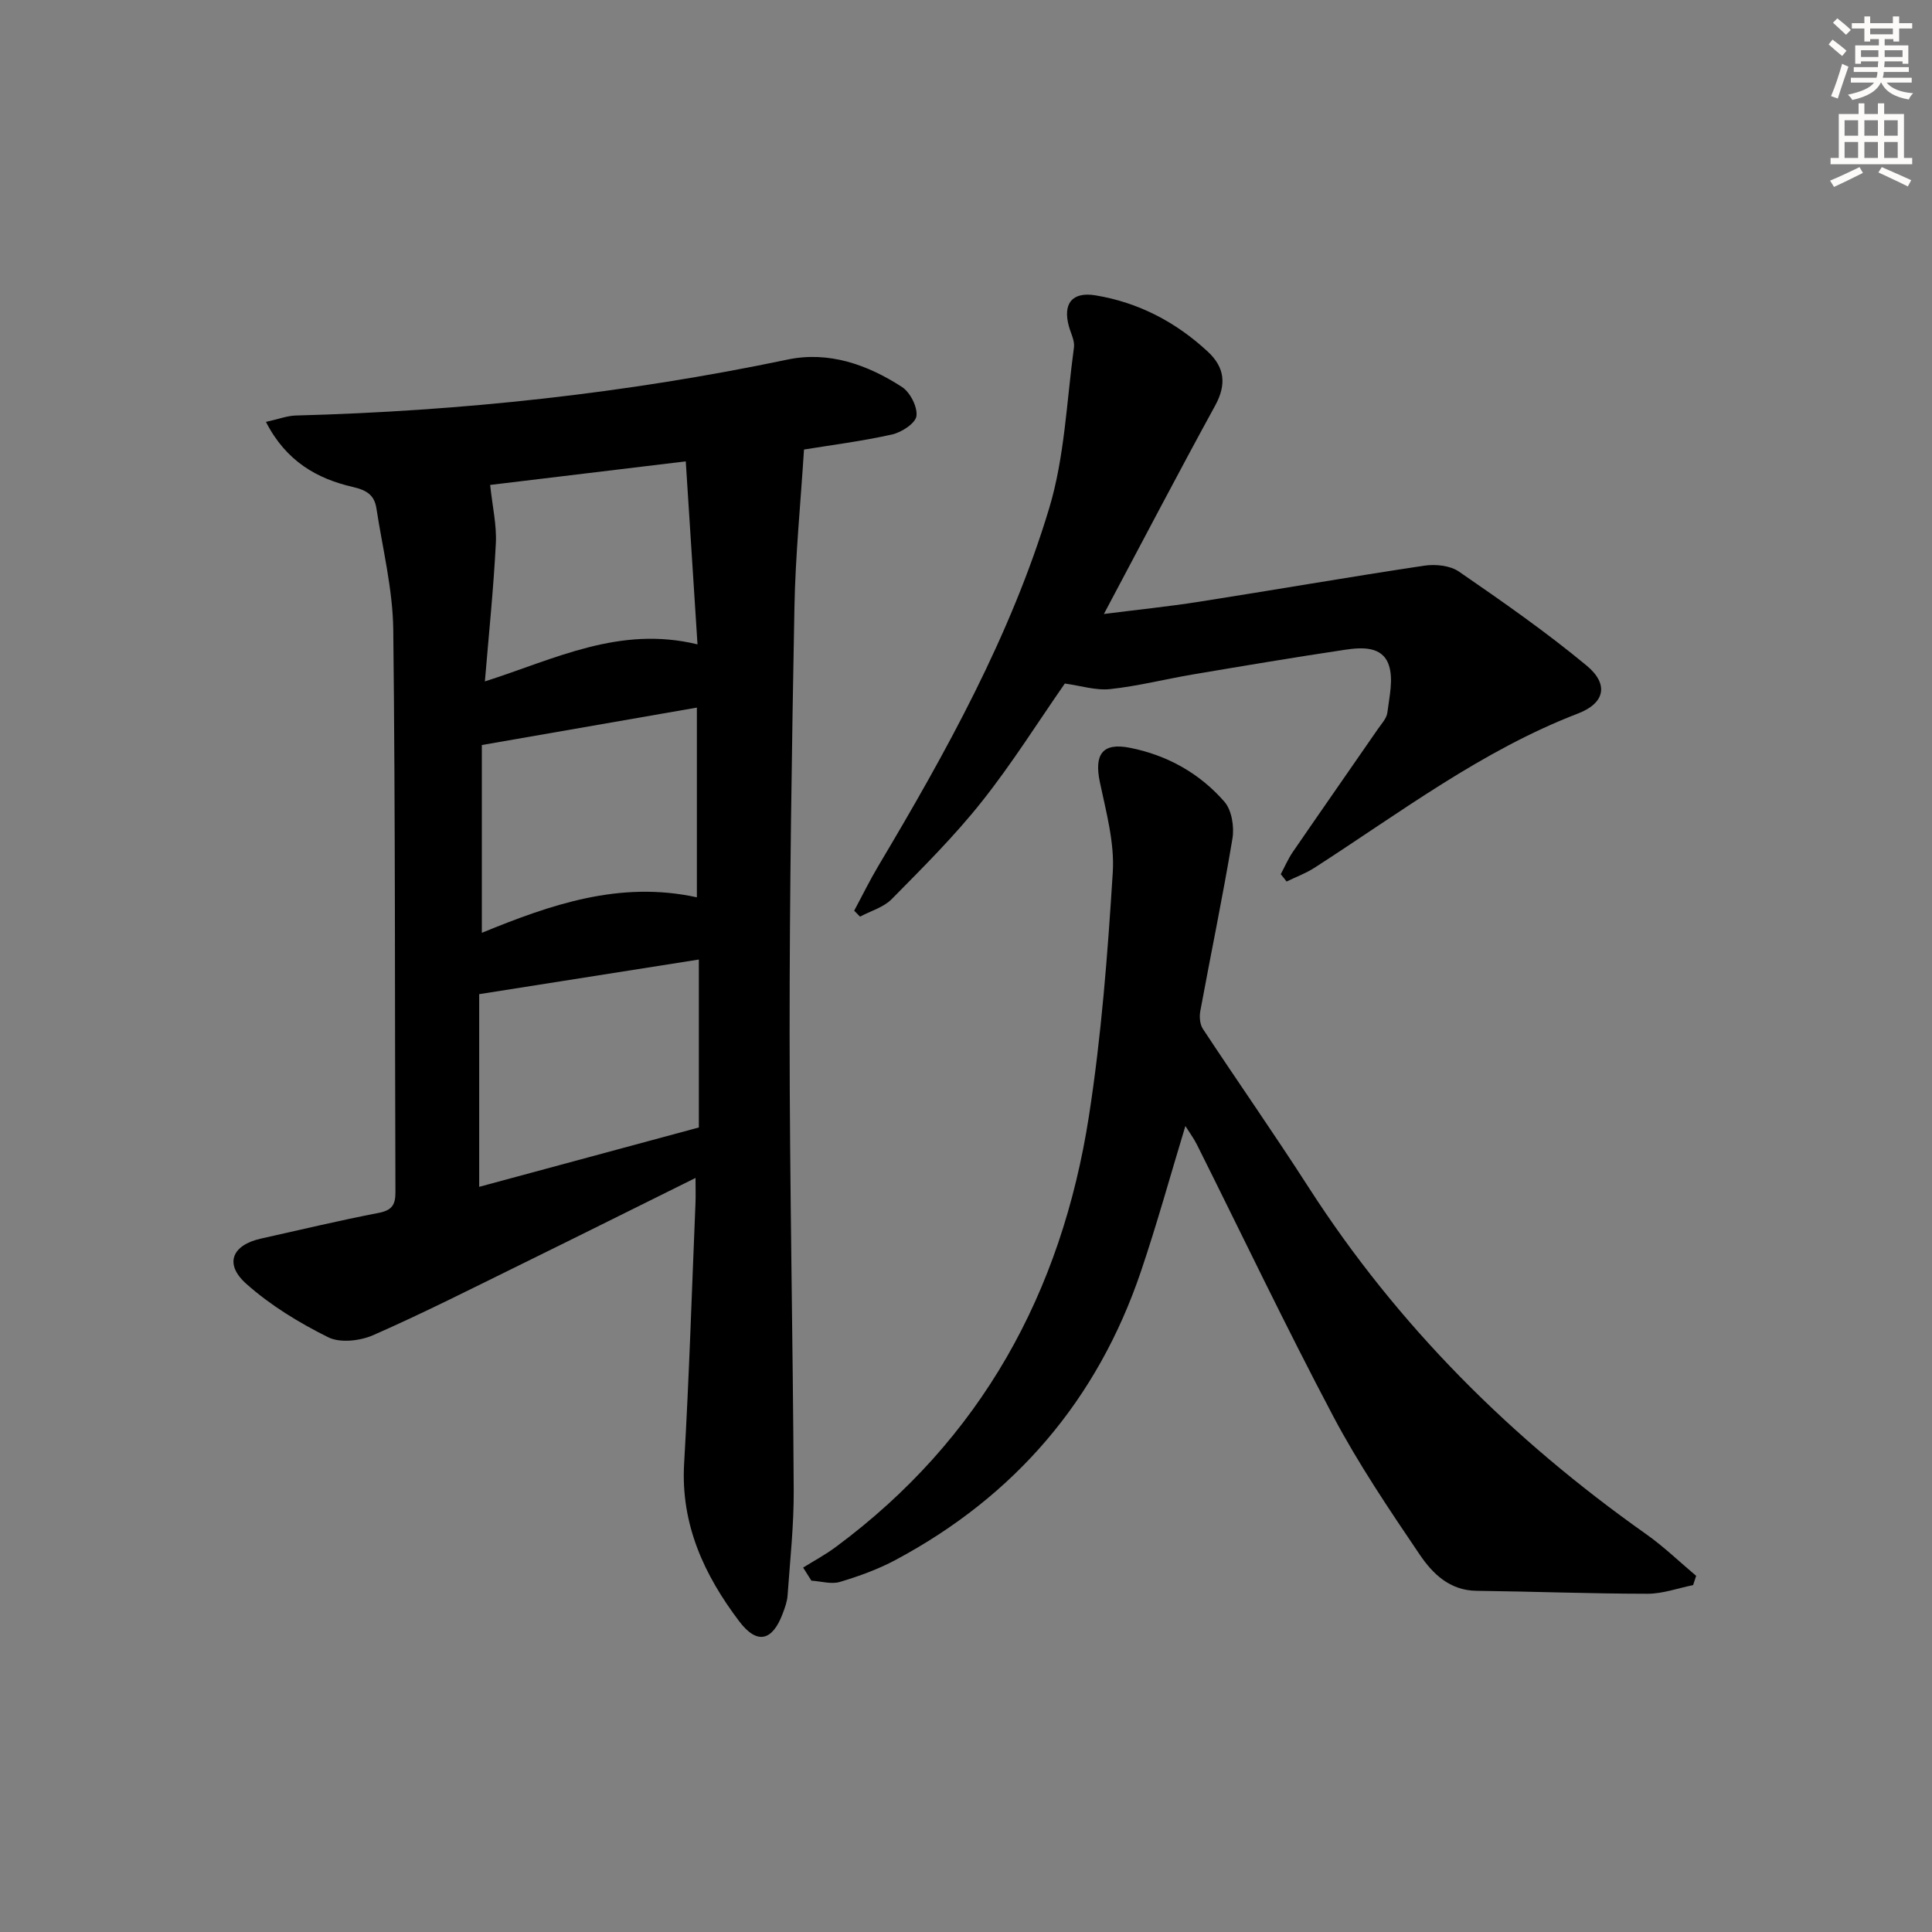
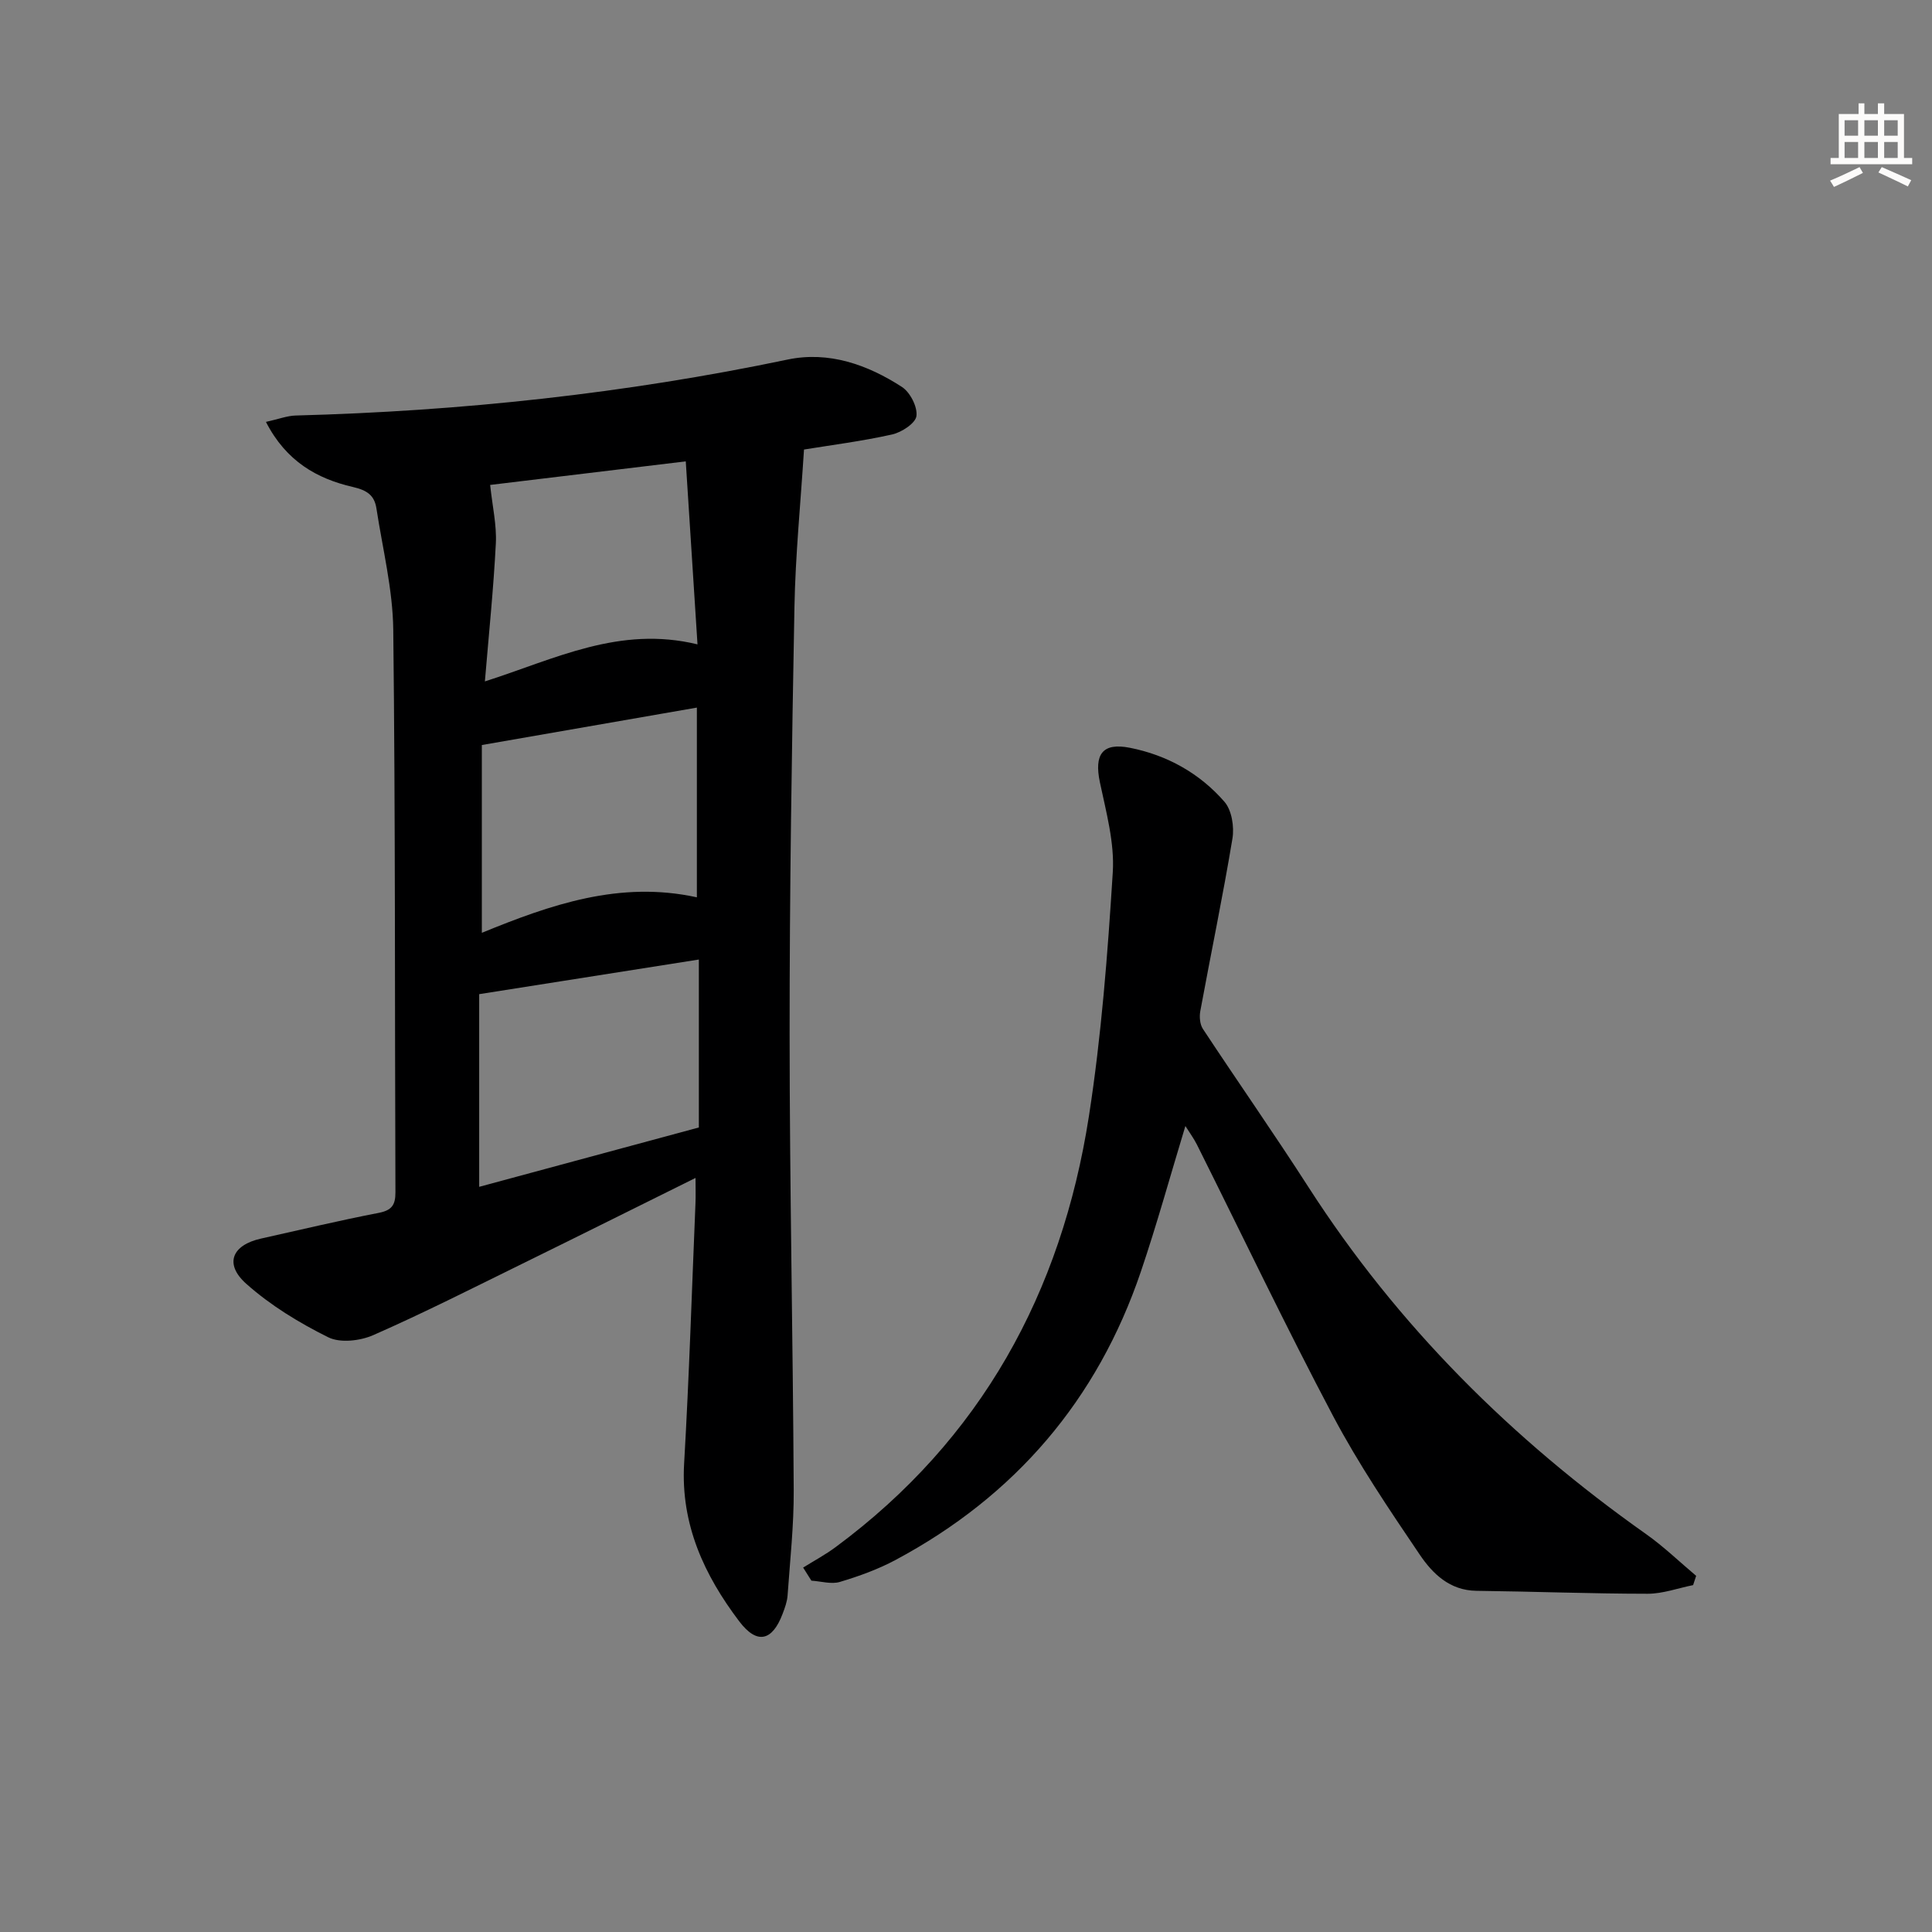
<svg xmlns="http://www.w3.org/2000/svg" enable-background="new 0 0 400 400" viewBox="0 0 400 400">
  <rect x="0" y="0" width="400" height="400" fill="#808080" stroke="none" />
  <g fill="#000001">
    <path d="m55.06 87.35c2.67-.59 4.39-1.27 6.14-1.32 34.3-.91 68.27-4.55 101.88-11.59 8.5-1.78 16.52 1.05 23.65 5.67 1.7 1.1 3.25 4.12 3.01 6.02-.19 1.5-3.07 3.38-5.03 3.82-6.27 1.4-12.67 2.21-18.25 3.12-.71 11.21-1.78 21.92-1.98 32.64-.55 29.47-1.01 58.94-1 88.42.01 31.48.69 62.95.85 94.43.04 7.25-.76 14.51-1.27 21.76-.09 1.3-.57 2.59-1.04 3.83-2.12 5.59-5.27 6.42-8.97 1.53-7.24-9.56-12.14-20.07-11.41-32.67 1.04-17.93 1.6-35.9 2.35-53.85.07-1.61.01-3.22.01-5.28-12.35 6.12-24.21 12.04-36.1 17.88-10.16 4.99-20.26 10.11-30.61 14.66-2.73 1.2-6.87 1.68-9.35.44-6.02-2.99-11.96-6.61-16.96-11.07-4.61-4.11-2.94-8.03 3.08-9.36 8.1-1.8 16.17-3.74 24.32-5.31 2.73-.53 3.5-1.63 3.49-4.27-.15-38.83 0-77.66-.45-116.48-.1-8.37-2.2-16.73-3.48-25.08-.41-2.7-1.88-3.78-4.89-4.47-7.37-1.7-13.8-5.28-17.99-13.47zm44.15 158.37c15.5-4.19 30.49-8.24 45.48-12.29 0-11.56 0-22.83 0-34.77-15.33 2.42-30.32 4.78-45.48 7.17zm45.07-99.22c-15 2.61-29.46 5.13-44.52 7.75v38.88c14.19-5.81 28.53-10.85 44.52-7.35 0-12.82 0-25.56 0-39.28zm.13-13.09c-.82-12.82-1.6-25.04-2.43-37.89-14.24 1.72-27.8 3.35-40.5 4.88.47 4.45 1.37 8.3 1.18 12.09-.48 9.39-1.45 18.75-2.27 28.59 14.53-4.64 27.86-11.6 44.02-7.67z" />
    <path d="m350.54 328.18c-3.14.63-6.28 1.79-9.42 1.79-11.81-.01-23.63-.47-35.44-.61-5.55-.07-9.08-3.56-11.74-7.49-6.33-9.35-12.68-18.76-17.95-28.72-9.79-18.51-18.81-37.43-28.18-56.17-.65-1.29-1.52-2.47-2.39-3.85-3.12 10.28-5.88 20.3-9.21 30.13-9.01 26.58-26.06 46.48-50.79 59.71-3.63 1.94-7.58 3.37-11.53 4.55-1.78.53-3.92-.14-5.9-.26-.57-.9-1.14-1.8-1.71-2.71 2.25-1.4 4.6-2.66 6.73-4.24 30.11-22.28 46.75-52.68 52.43-89.16 2.6-16.72 3.89-33.67 4.95-50.57.38-6.13-1.38-12.48-2.67-18.62-1.21-5.76.5-8.27 6.21-7.14 7.7 1.52 14.45 5.28 19.58 11.18 1.52 1.75 2.06 5.2 1.65 7.64-1.98 11.94-4.46 23.79-6.65 35.69-.22 1.18-.09 2.75.54 3.7 7.22 10.95 14.75 21.7 21.84 32.73 18.45 28.7 42.13 52.23 69.9 71.85 3.67 2.59 6.93 5.75 10.38 8.65-.22.64-.43 1.28-.63 1.92z" />
-     <path d="m265.17 180.99c.82-1.53 1.51-3.16 2.48-4.58 5.84-8.51 11.75-16.96 17.61-25.45.75-1.09 1.83-2.22 1.98-3.43.4-3.27 1.29-6.9.3-9.83-1.33-3.97-5.61-3.69-9.1-3.17-10.49 1.57-20.96 3.33-31.43 5.1-5.73.97-11.4 2.42-17.16 3.04-2.99.32-6.13-.71-9.39-1.15-5.56 7.98-10.95 16.6-17.24 24.51-5.67 7.14-12.19 13.62-18.61 20.13-1.68 1.7-4.34 2.44-6.55 3.62-.4-.41-.81-.82-1.21-1.23 1.66-3.09 3.2-6.24 4.99-9.25 14.05-23.6 27.41-47.64 35.37-74.03 3.22-10.66 3.62-22.18 5.14-33.34.19-1.37-.63-2.88-1.03-4.31-1.33-4.75.64-7.27 5.49-6.47 8.92 1.47 16.66 5.53 23.27 11.67 3.52 3.28 3.88 6.82 1.49 11.18-7.66 13.98-15.03 28.11-23.02 43.12 7.05-.9 13.36-1.54 19.62-2.52 15.57-2.44 31.1-5.14 46.68-7.48 2.32-.35 5.36-.05 7.19 1.21 9.02 6.21 18.03 12.49 26.45 19.47 4.64 3.85 3.8 7.77-1.75 9.91-19.96 7.68-36.83 20.52-54.57 31.94-1.8 1.16-3.86 1.92-5.8 2.86-.38-.51-.79-1.01-1.2-1.52z" />
  </g>
-   <path d="m378.6 9.2.8-1c.9.7 1.9 1.4 2.9 2.3l-.9 1.1c-1.1-.9-2-1.7-2.8-2.4zm.5 10.7c.9-2.1 1.6-4.3 2.3-6.7.4.2.8.4 1.3.6-.7 2.1-1.5 4.3-2.2 6.6zm.4-15.2.9-.9c1 .8 2 1.6 2.8 2.4l-1 1c-1-.9-1.9-1.8-2.7-2.5zm12.5-1.3h1.2v1.4h2.7v1.1h-2.7v2.7h-1.2v-.5h-1.8v1.3h4.9v3.8h-1.2v-.5h-3.7c0 .4-.1.9-.1 1.2h5.1v1h-5.2c0 .5-.1.9-.2 1.2h6v1h-5.2c1.1 1.3 2.9 2 5.5 2.2-.4.4-.7.8-.9 1.3-2.9-.5-4.8-1.6-5.7-3.5h-.1c-.8 1.7-2.7 2.9-5.9 3.6-.2-.4-.6-.8-.9-1.1 2.8-.6 4.6-1.4 5.4-2.5h-4.8v-1h5.3c.1-.3.2-.7.2-1.2h-4.9v-1h5c0-.4 0-.8.1-1.2h-3.6v.5h-1.2v-3.8h4.9v-1.3h-1.8v.5h-1.2v-2.7h-2.6v-1.1h2.6v-1.4h1.2v1.4h4.7v-1.4zm-6.7 8.4h3.6c0-.4 0-.9 0-1.4h-3.6zm1.9-4.7h4.7v-1.2h-4.7zm6.7 3.3h-3.7v1.4h3.7z" fill="#fcfbfa" />
  <path d="m384.7 21.4h1.3v2.2h2.8v-2.2h1.3v2.2h4.1v9.1h1.7v1.3h-16.9v-1.3h1.7v-9.1h4.1v-2.2zm.3 13.2.7 1.2c-1.8.9-3.8 1.9-6 2.9-.2-.4-.5-.8-.8-1.3 2.4-1 4.4-2 6.1-2.8zm-3.1-6.5h2.8v-3.2h-2.8zm0 4.6h2.8v-3.3h-2.8zm4.1-4.6h2.8v-3.2h-2.8zm0 4.6h2.8v-3.3h-2.8zm3.6 1.9c2.1.9 4.1 1.8 6.1 2.7l-.7 1.3c-2.2-1.1-4.2-2-6.1-2.9zm3.3-9.7h-2.8v3.2h2.8zm-2.8 7.8h2.8v-3.3h-2.8z" fill="#fcfbfa" />
</svg>